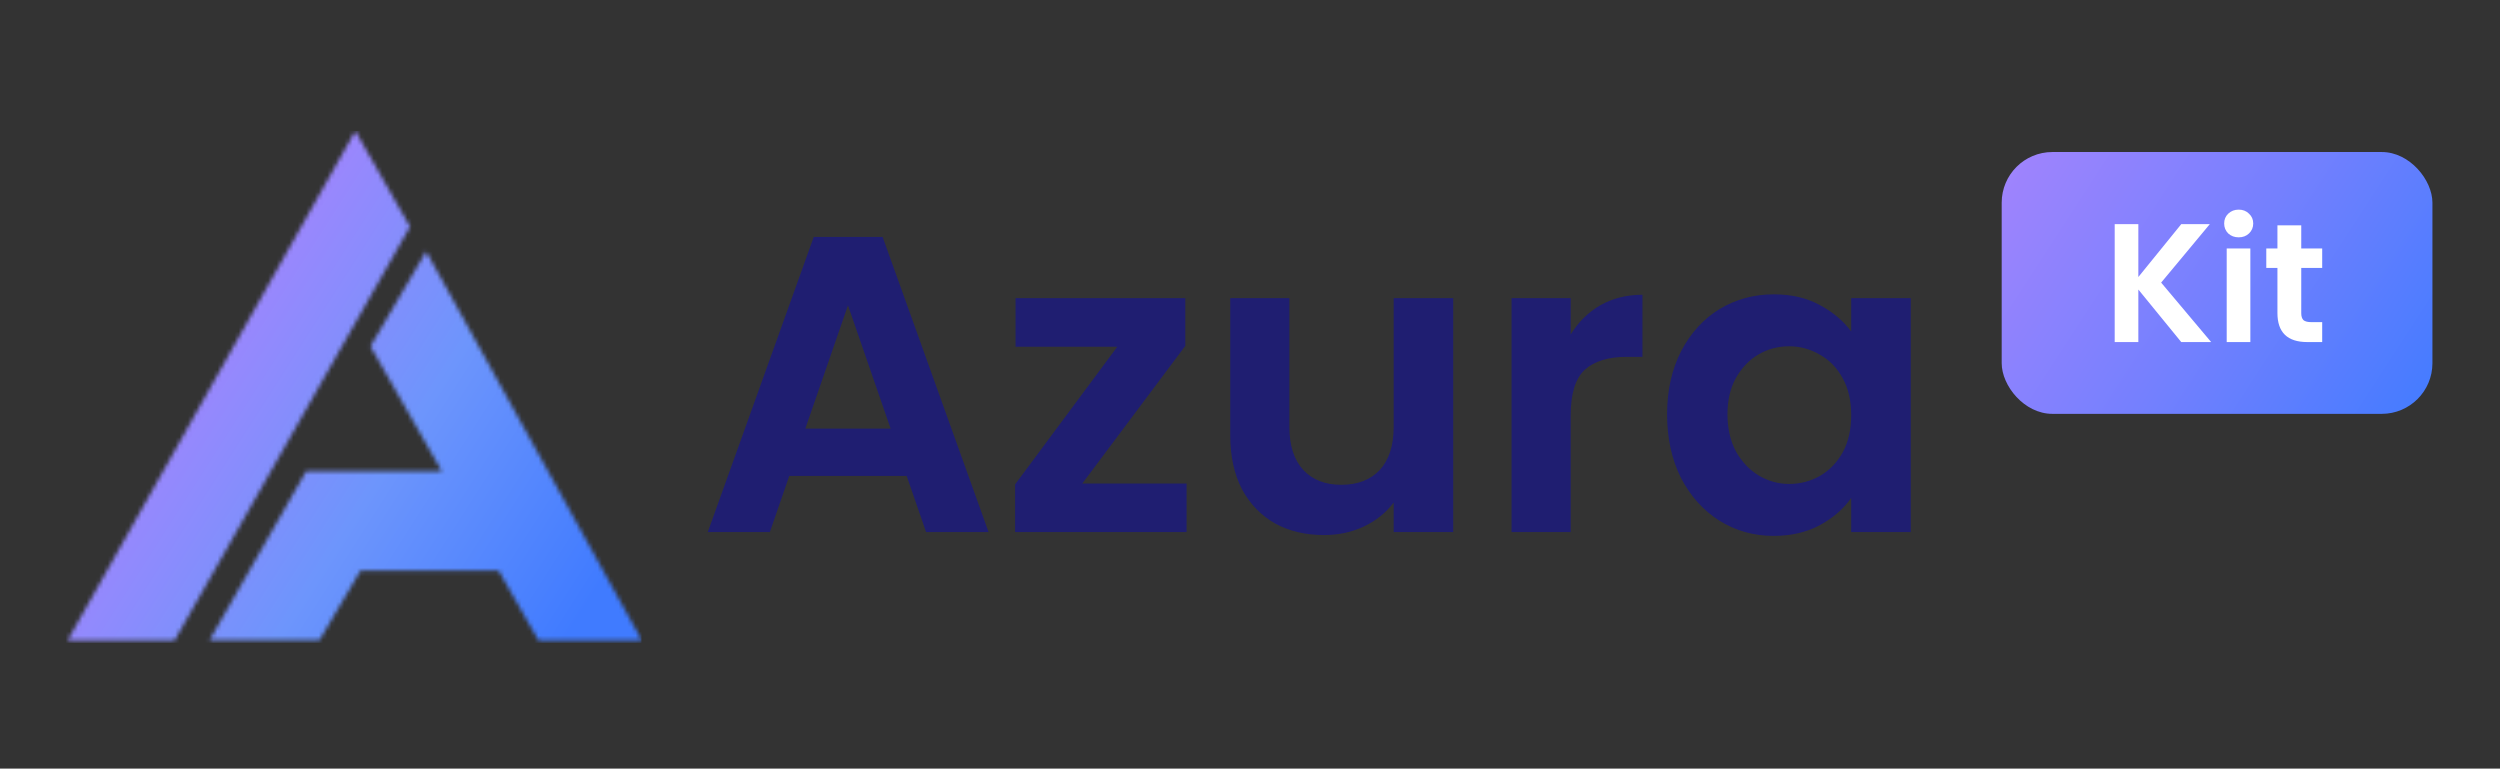
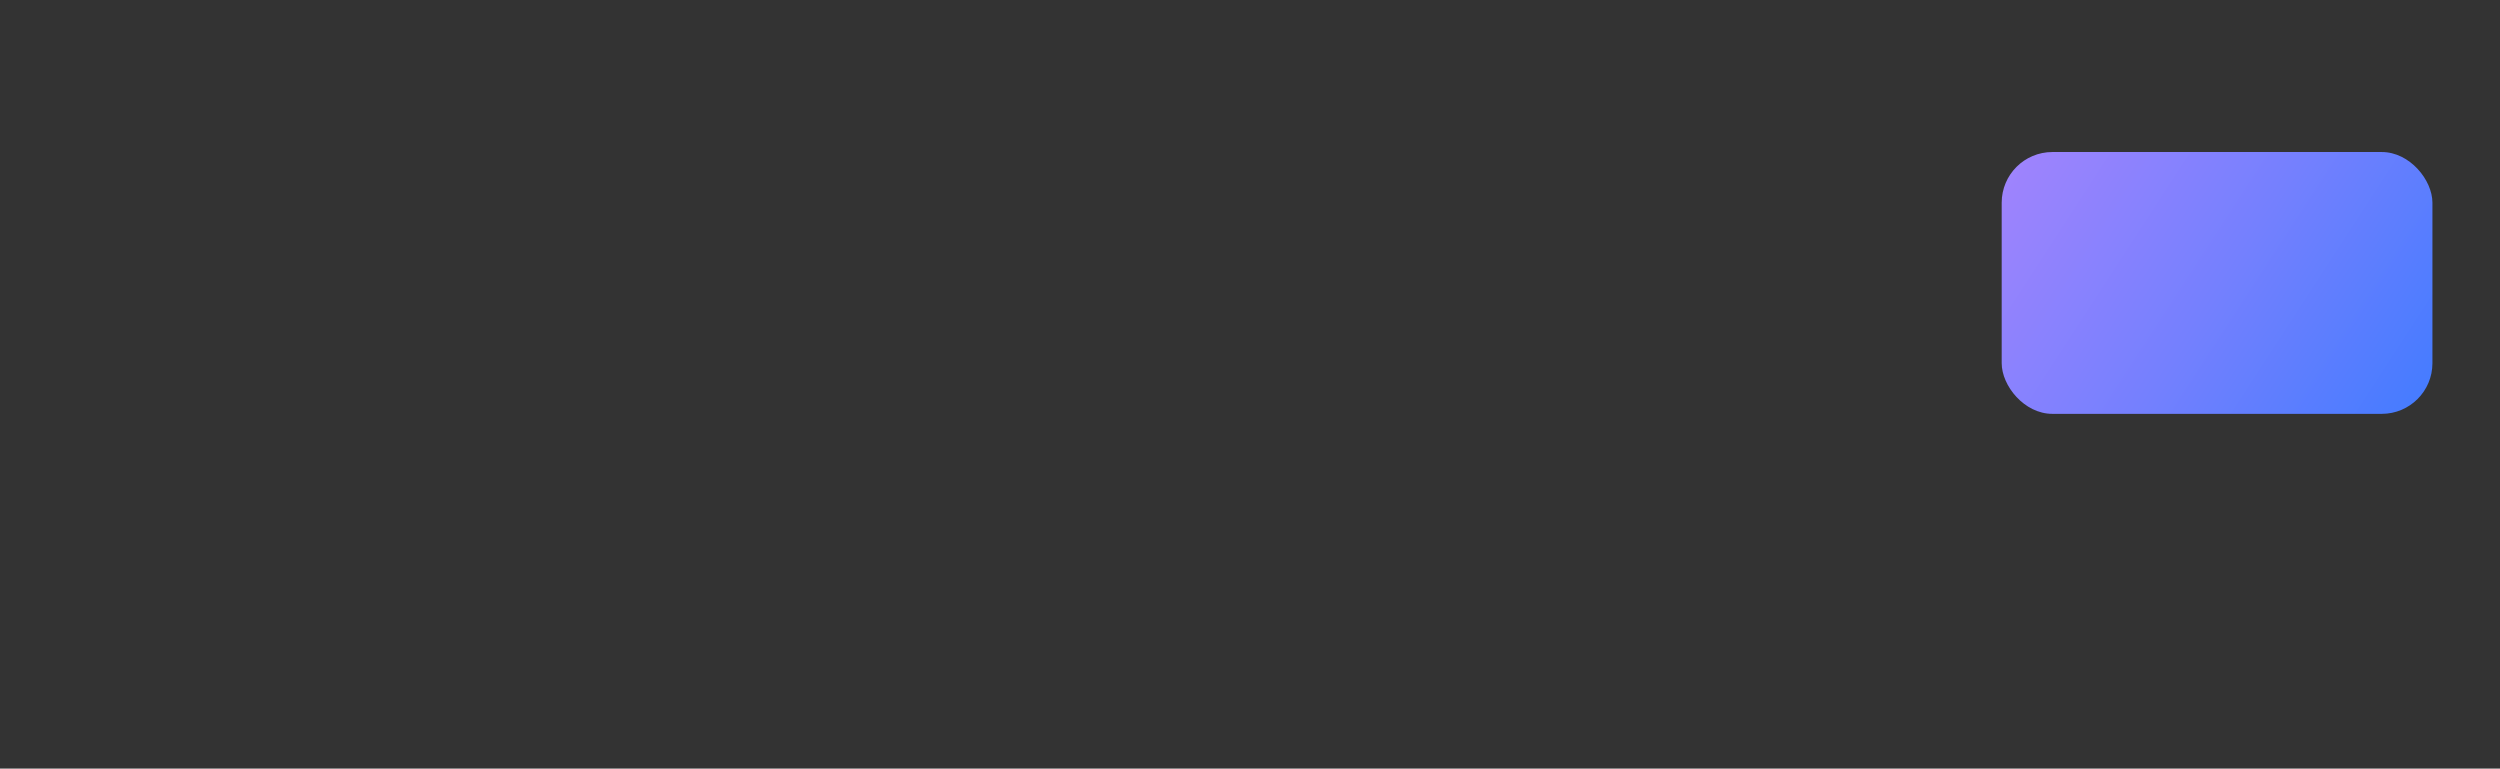
<svg xmlns="http://www.w3.org/2000/svg" width="592" height="182" viewBox="0 0 592 182" fill="none">
  <rect x="0" y="0" width="592" height="182" fill="#333333" stroke="none" />
-   <path d="M214.7 112.7H186.9L182.3 126H167.6L192.7 56.1H209L234.1 126H219.3L214.7 112.7ZM210.9 101.5L200.8 72.3L190.7 101.5H210.9ZM256.282 114.5H280.982V126H240.382V114.7L264.582 82.1H240.482V70.6H280.682V81.9L256.282 114.5ZM344.122 70.6V126H330.022V119C328.222 121.4 325.855 123.3 322.922 124.7C320.055 126.033 316.922 126.7 313.522 126.7C309.189 126.7 305.355 125.8 302.022 124C298.689 122.133 296.055 119.433 294.122 115.9C292.255 112.3 291.322 108.033 291.322 103.1V70.6H305.322V101.1C305.322 105.5 306.422 108.9 308.622 111.3C310.822 113.633 313.822 114.8 317.622 114.8C321.489 114.8 324.522 113.633 326.722 111.3C328.922 108.9 330.022 105.5 330.022 101.1V70.6H344.122ZM371.935 79.2C373.735 76.267 376.068 73.967 378.935 72.3C381.868 70.633 385.202 69.8 388.935 69.8V84.5H385.235C380.835 84.5 377.502 85.533 375.235 87.6C373.035 89.667 371.935 93.267 371.935 98.4V126H357.935V70.6H371.935V79.2ZM394.765 98.1C394.765 92.5 395.865 87.533 398.065 83.2C400.332 78.867 403.365 75.533 407.165 73.2C411.032 70.867 415.332 69.7 420.065 69.7C424.198 69.7 427.798 70.533 430.865 72.2C433.998 73.867 436.498 75.967 438.365 78.5V70.6H452.465V126H438.365V117.9C436.565 120.5 434.065 122.667 430.865 124.4C427.732 126.067 424.098 126.9 419.965 126.9C415.298 126.9 411.032 125.7 407.165 123.3C403.365 120.9 400.332 117.533 398.065 113.2C395.865 108.8 394.765 103.767 394.765 98.1ZM438.365 98.3C438.365 94.9 437.698 92 436.365 89.6C435.032 87.133 433.232 85.267 430.965 84C428.698 82.667 426.265 82 423.665 82C421.065 82 418.665 82.633 416.465 83.9C414.265 85.167 412.465 87.033 411.065 89.5C409.732 91.9 409.065 94.767 409.065 98.1C409.065 101.433 409.732 104.367 411.065 106.9C412.465 109.367 414.265 111.267 416.465 112.6C418.732 113.933 421.132 114.6 423.665 114.6C426.265 114.6 428.698 113.967 430.965 112.7C433.232 111.367 435.032 109.5 436.365 107.1C437.698 104.633 438.365 101.7 438.365 98.3Z" fill="#1F1E71" />
  <mask id="mask0_704_1333" style="mask-type:alpha" maskUnits="userSpaceOnUse" x="16" y="31" width="136" height="121">
-     <path fill-rule="evenodd" clip-rule="evenodd" d="M97.093 53.697L84.141 31L16 151.65L41.342 151.65L97.093 53.697ZM100.906 59.543L87.719 82.023L104.63 111.62L72.481 111.62L72.481 111.62V111.62L49.622 151.597H75.655L85.384 135.108H118.051L127.524 151.687L152 151.65L100.906 59.543Z" fill="#407BFF" />
-   </mask>
+     </mask>
  <g mask="url(#mask0_704_1333)">
-     <rect x="12.809" y="31" width="139.097" height="121.247" fill="url(#paint0_linear_704_1333)" />
-   </g>
+     </g>
  <rect x="474" y="36" width="102" height="62" rx="12" fill="url(#paint1_linear_704_1333)" />
-   <path d="M516.52 81L506.36 68.56V81H500.76V53.08H506.36V65.6L516.52 53.08H523.28L511.76 66.92L523.6 81H516.52ZM530.123 56.2C529.137 56.2 528.31 55.893 527.643 55.28C527.003 54.64 526.683 53.853 526.683 52.92C526.683 51.987 527.003 51.213 527.643 50.6C528.31 49.96 529.137 49.64 530.123 49.64C531.11 49.64 531.923 49.96 532.563 50.6C533.23 51.213 533.563 51.987 533.563 52.92C533.563 53.853 533.23 54.64 532.563 55.28C531.923 55.893 531.11 56.2 530.123 56.2ZM532.883 58.84V81H527.283V58.84H532.883ZM544.936 63.44V74.16C544.936 74.907 545.11 75.453 545.456 75.8C545.83 76.12 546.443 76.28 547.296 76.28H549.896V81H546.376C541.656 81 539.296 78.707 539.296 74.12V63.44H536.656V58.84H539.296V53.36H544.936V58.84H549.896V63.44H544.936Z" fill="white" />
  <defs>
    <linearGradient id="paint0_linear_704_1333" x1="45.753" y1="73.859" x2="143.539" y2="136.332" gradientUnits="userSpaceOnUse">
      <stop stop-color="#A384FD" />
      <stop offset="0.505" stop-color="#6D95FC" />
      <stop offset="1" stop-color="#407BFF" />
    </linearGradient>
    <linearGradient id="paint1_linear_704_1333" x1="470" y1="39" x2="574" y2="106.5" gradientUnits="userSpaceOnUse">
      <stop stop-color="#A384FD" />
      <stop offset="0.505" stop-color="#7480FE" />
      <stop offset="1" stop-color="#407BFF" />
    </linearGradient>
  </defs>
</svg>